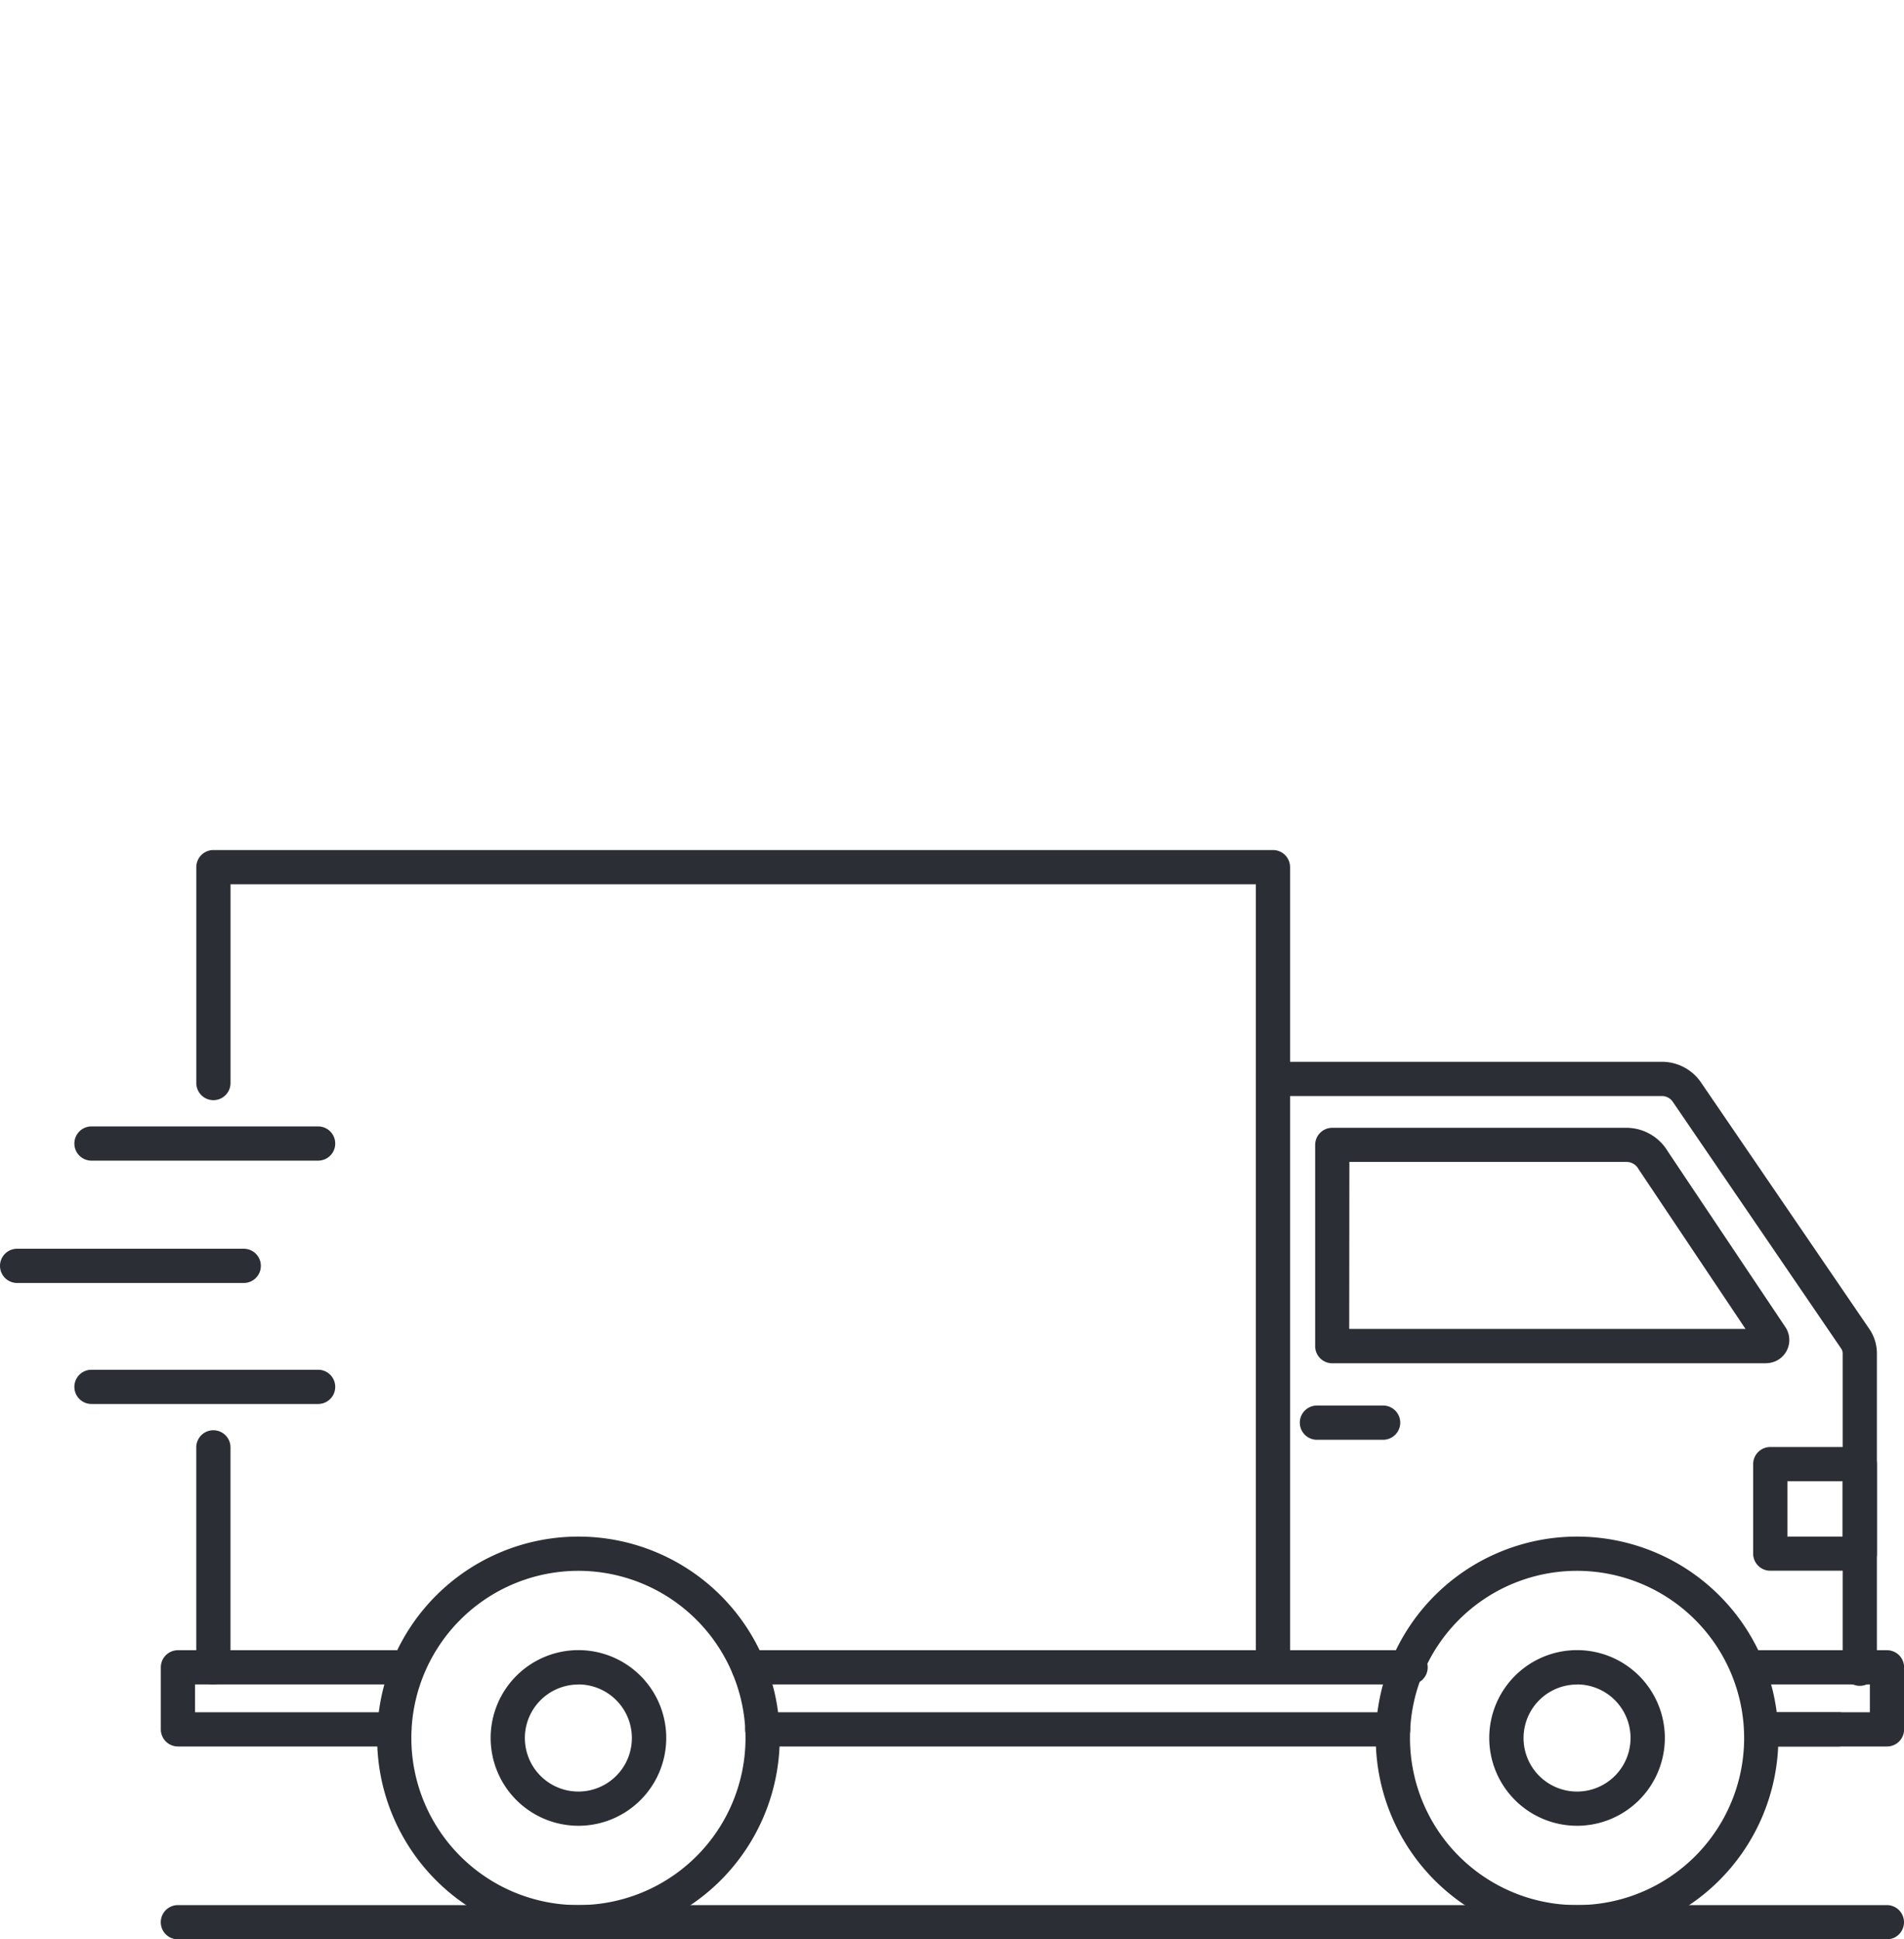
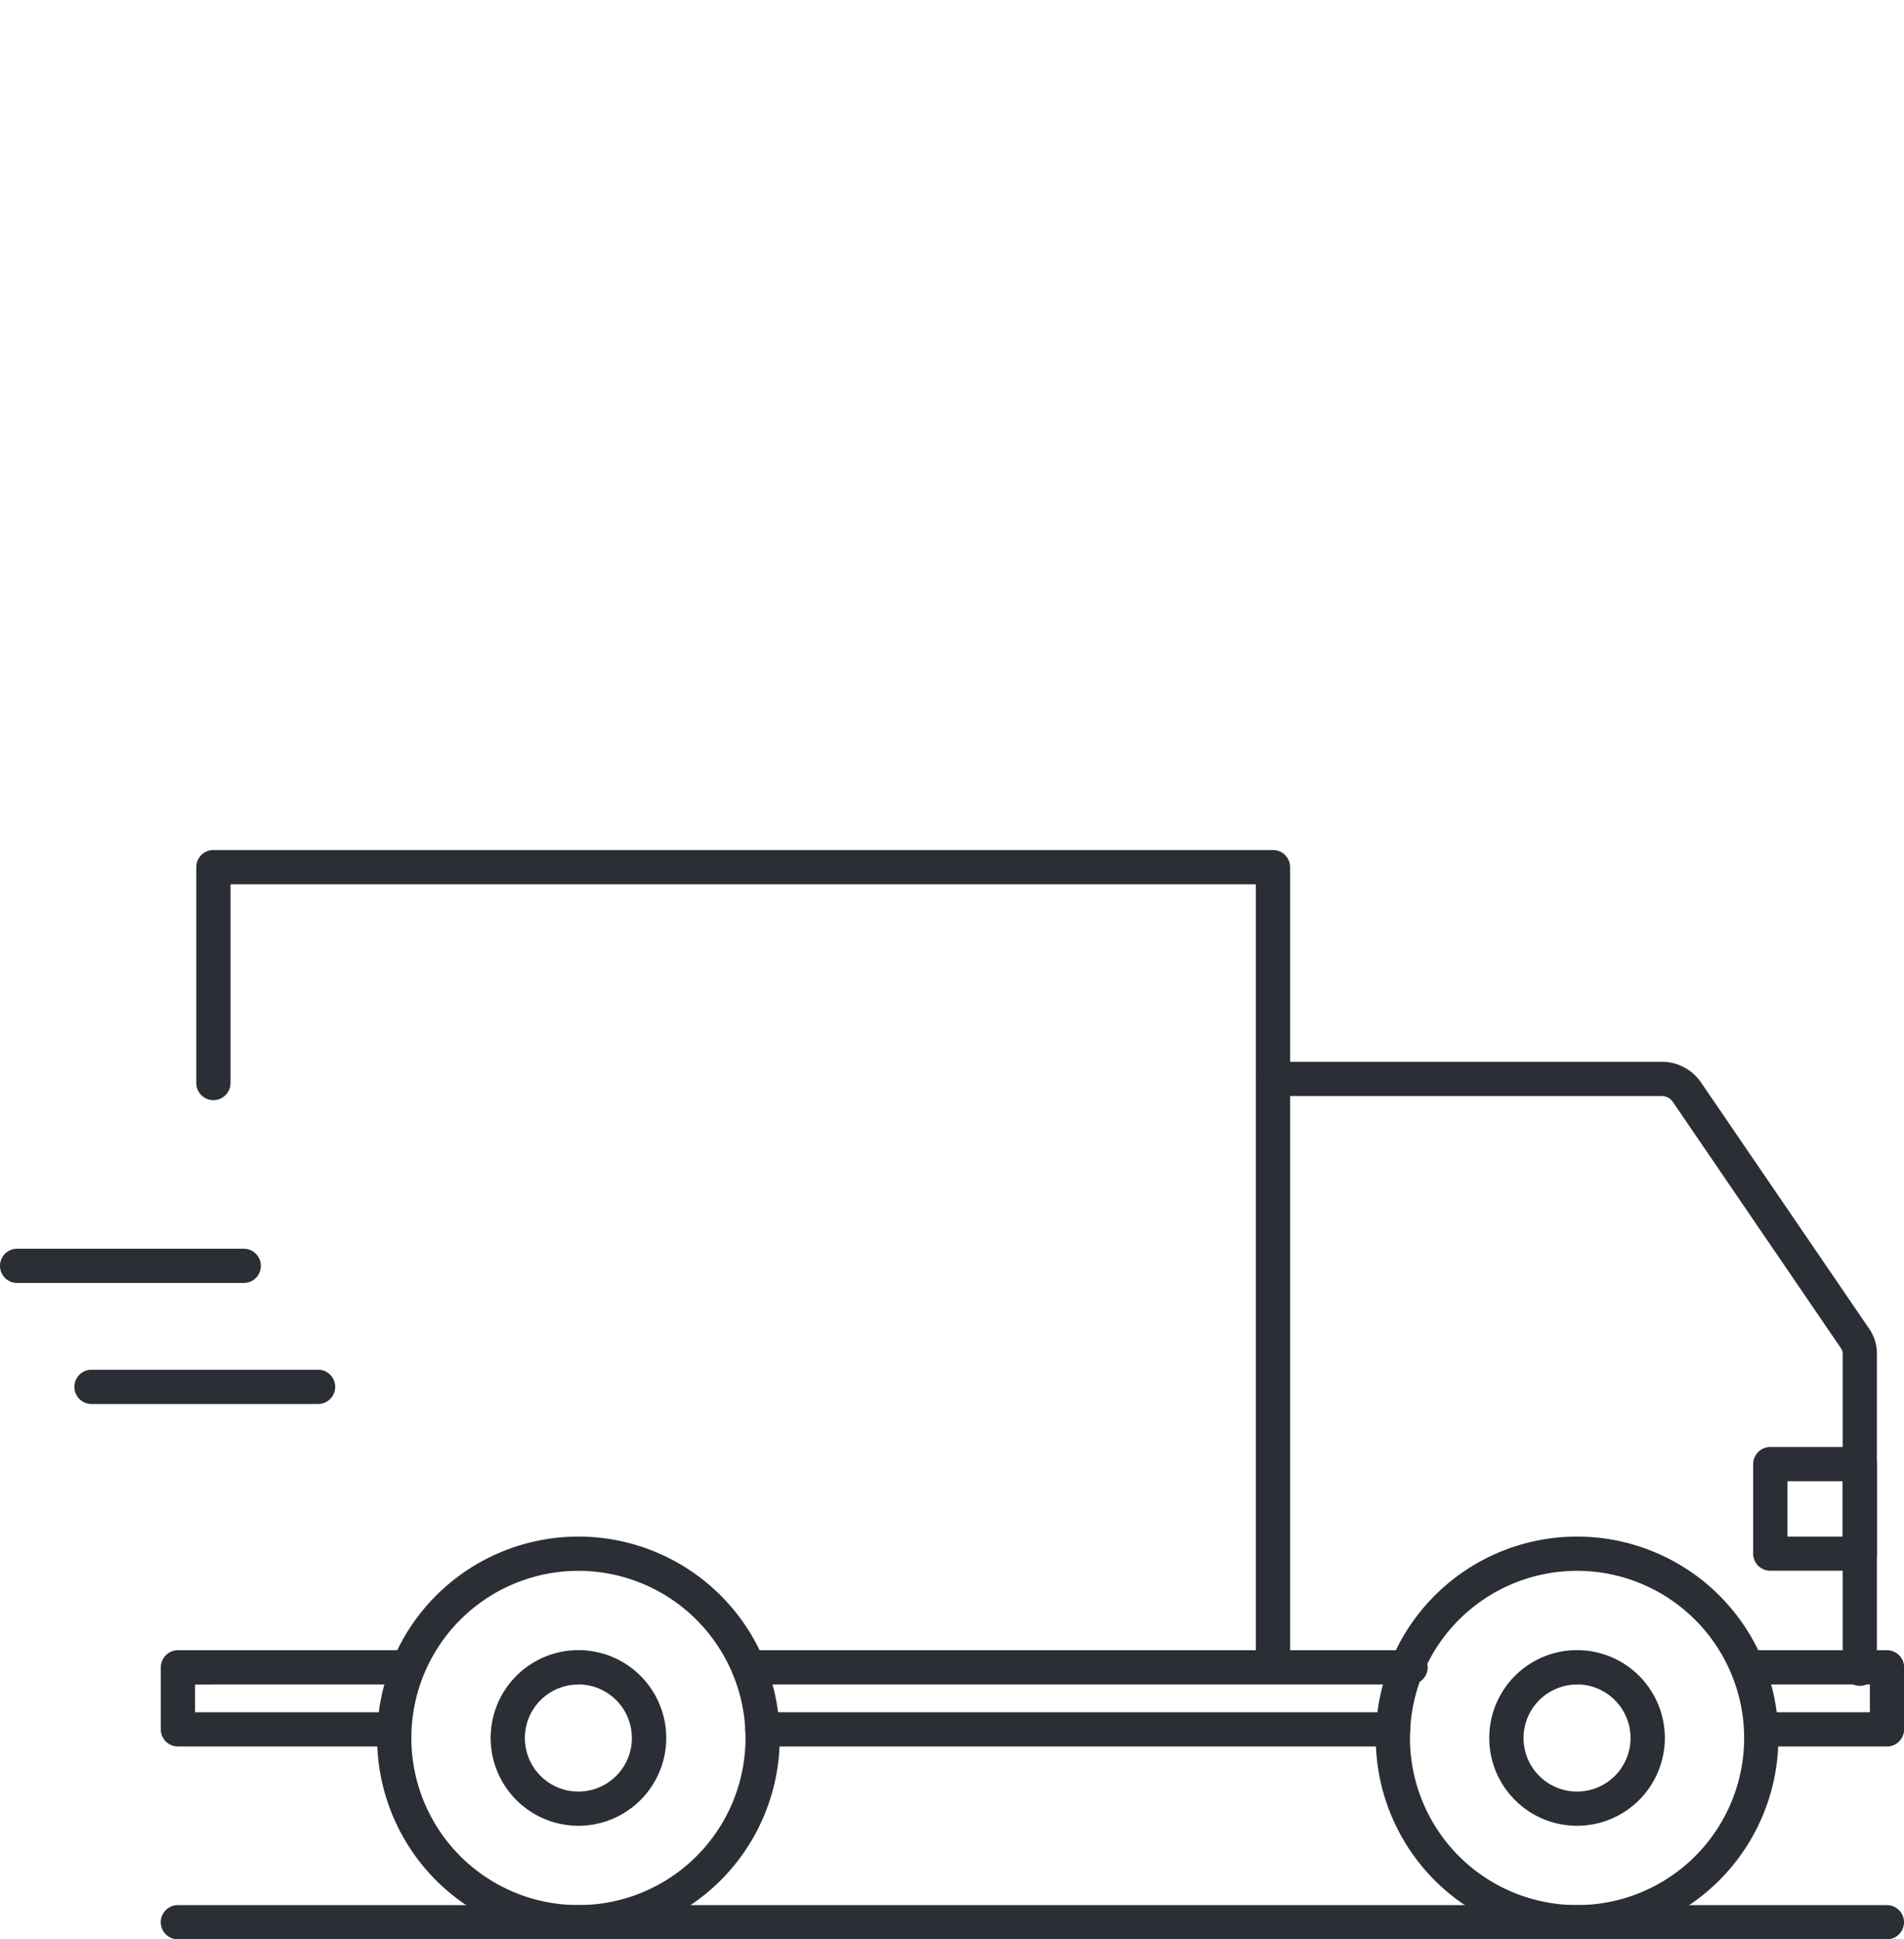
<svg xmlns="http://www.w3.org/2000/svg" width="97.595" height="99.368" viewBox="0 0 97.595 99.368">
  <g id="Groupe_1751" data-name="Groupe 1751" transform="translate(-312 -1829)">
    <rect id="Rectangle_491" data-name="Rectangle 491" width="96.221" height="96.221" transform="translate(312 1829)" fill="none" />
    <g id="Groupe_1754" data-name="Groupe 1754" transform="translate(312 1872.555)">
-       <path id="Tracé_1921" data-name="Tracé 1921" d="M176.862,44.524H154.618a.877.877,0,0,1-.877-.877V33.335a.877.877,0,0,1,.877-.877h15.093a2.475,2.475,0,0,1,2.1,1.2l6.034,9.013a1.187,1.187,0,0,1-.987,1.847m-.471-.872h0Zm-20.9-.882H175.8l-5.457-8.15c-.009-.014-.018-.028-.027-.043a.708.708,0,0,0-.606-.364H155.495Z" transform="translate(-86.329 -18.226)" fill="#2b2e34" />
      <path id="Tracé_1922" data-name="Tracé 1922" d="M120.33,102.508H88a.877.877,0,0,1,0-1.754H120.33a.877.877,0,1,1,0,1.754" transform="translate(-48.923 -56.576)" fill="#2b2e34" />
      <path id="Tracé_1923" data-name="Tracé 1923" d="M177.766,56.726a.877.877,0,0,1-.877-.877V39.7a.457.457,0,0,0-.081-.26L168.18,26.8a.675.675,0,0,0-.558-.295H147.686a.877.877,0,1,1,0-1.754h19.936a2.429,2.429,0,0,1,2.006,1.059l8.628,12.632a2.207,2.207,0,0,1,.387,1.251V55.849a.877.877,0,0,1-.877.877" transform="translate(-82.437 -13.901)" fill="#2b2e34" />
-       <path id="Tracé_1924" data-name="Tracé 1924" d="M208.714,102.508h-3.946a.877.877,0,0,1,0-1.754h3.946a.877.877,0,0,1,0,1.754" transform="translate(-114.49 -56.576)" fill="#2b2e34" />
      <path id="Tracé_1925" data-name="Tracé 1925" d="M78.134,42.544a.877.877,0,0,1-.877-.877V1.754H24.7V11.938a.877.877,0,0,1-1.754,0V.877A.877.877,0,0,1,23.822,0H78.134a.877.877,0,0,1,.877.877v40.79a.877.877,0,0,1-.877.877" transform="translate(-12.884)" fill="#2b2e34" />
      <path id="Tracé_1926" data-name="Tracé 1926" d="M61.862,102.5a4.5,4.5,0,1,1,4.5-4.5,4.5,4.5,0,0,1-4.5,4.5m0-7.237A2.742,2.742,0,1,0,64.6,98a2.745,2.745,0,0,0-2.742-2.742" transform="translate(-32.212 -52.505)" fill="#2b2e34" />
      <path id="Tracé_1927" data-name="Tracé 1927" d="M178.6,102.5a4.5,4.5,0,1,1,4.5-4.5,4.5,4.5,0,0,1-4.5,4.5m0-7.237A2.742,2.742,0,1,0,181.342,98a2.745,2.745,0,0,0-2.742-2.742" transform="translate(-97.764 -52.505)" fill="#2b2e34" />
      <path id="Tracé_1928" data-name="Tracé 1928" d="M54.405,100.863A10.318,10.318,0,1,1,64.723,90.545a10.329,10.329,0,0,1-10.318,10.318m0-18.882a8.564,8.564,0,1,0,8.564,8.564,8.574,8.574,0,0,0-8.564-8.564" transform="translate(-24.756 -45.049)" fill="#2b2e34" />
      <path id="Tracé_1929" data-name="Tracé 1929" d="M171.145,100.863a10.318,10.318,0,1,1,10.318-10.318,10.329,10.329,0,0,1-10.318,10.318m0-18.882a8.564,8.564,0,1,0,8.564,8.564,8.574,8.574,0,0,0-8.564-8.564" transform="translate(-90.308 -45.049)" fill="#2b2e34" />
-       <path id="Tracé_1930" data-name="Tracé 1930" d="M156.22,66.667h-3.393a.877.877,0,1,1,0-1.754h3.393a.877.877,0,1,1,0,1.754" transform="translate(-85.324 -36.45)" fill="#2b2e34" />
-       <path id="Tracé_1931" data-name="Tracé 1931" d="M21.187,34.051H9.57a.877.877,0,1,1,0-1.754H21.187a.877.877,0,1,1,0,1.754" transform="translate(-4.881 -18.136)" fill="#2b2e34" />
      <path id="Tracé_1932" data-name="Tracé 1932" d="M21.187,62.484H9.57a.877.877,0,1,1,0-1.754H21.187a.877.877,0,1,1,0,1.754" transform="translate(-4.881 -34.101)" fill="#2b2e34" />
      <path id="Tracé_1933" data-name="Tracé 1933" d="M12.494,48.345H.877a.877.877,0,1,1,0-1.754H12.494a.877.877,0,1,1,0,1.754" transform="translate(0 -26.162)" fill="#2b2e34" />
      <path id="Tracé_1934" data-name="Tracé 1934" d="M107.275,125.044h-87.6a.877.877,0,0,1,0-1.754h87.6a.877.877,0,0,1,0,1.754" transform="translate(-10.557 -69.23)" fill="#2b2e34" />
      <path id="Tracé_1935" data-name="Tracé 1935" d="M210.411,76.1h-4.589a.877.877,0,0,1-.877-.877V70.639a.877.877,0,0,1,.877-.877h4.589a.877.877,0,0,1,.877.877v4.589a.877.877,0,0,1-.877.877M206.7,74.351h2.835V71.516H206.7Z" transform="translate(-115.082 -39.173)" fill="#2b2e34" />
      <path id="Tracé_1936" data-name="Tracé 1936" d="M210.344,98.437h-5.673a.877.877,0,0,1,0-1.754h4.8V95.259h-6.239a.877.877,0,1,1,0-1.754h7.116a.877.877,0,0,1,.877.877V97.56a.877.877,0,0,1-.877.877" transform="translate(-113.625 -52.505)" fill="#2b2e34" />
      <path id="Tracé_1937" data-name="Tracé 1937" d="M30.765,98.437H19.677a.877.877,0,0,1-.877-.877V94.382a.877.877,0,0,1,.877-.877H31.454a.877.877,0,1,1,0,1.754h-10.9v1.425H30.765a.877.877,0,0,1,0,1.754" transform="translate(-10.557 -52.505)" fill="#2b2e34" />
-       <path id="Tracé_1938" data-name="Tracé 1938" d="M23.821,80.826a.877.877,0,0,1-.877-.877V68.679a.877.877,0,1,1,1.754,0v11.27a.877.877,0,0,1-.877.877" transform="translate(-12.884 -38.073)" fill="#2b2e34" />
+       <path id="Tracé_1938" data-name="Tracé 1938" d="M23.821,80.826a.877.877,0,0,1-.877-.877V68.679v11.27a.877.877,0,0,1-.877.877" transform="translate(-12.884 -38.073)" fill="#2b2e34" />
      <path id="Tracé_1939" data-name="Tracé 1939" d="M120.32,95.259H86.387a.877.877,0,1,1,0-1.754H120.32a.877.877,0,1,1,0,1.754" transform="translate(-48.016 -52.505)" fill="#2b2e34" />
-       <rect id="Rectangle_674" data-name="Rectangle 674" width="97.595" height="55.813" fill="none" />
    </g>
  </g>
</svg>